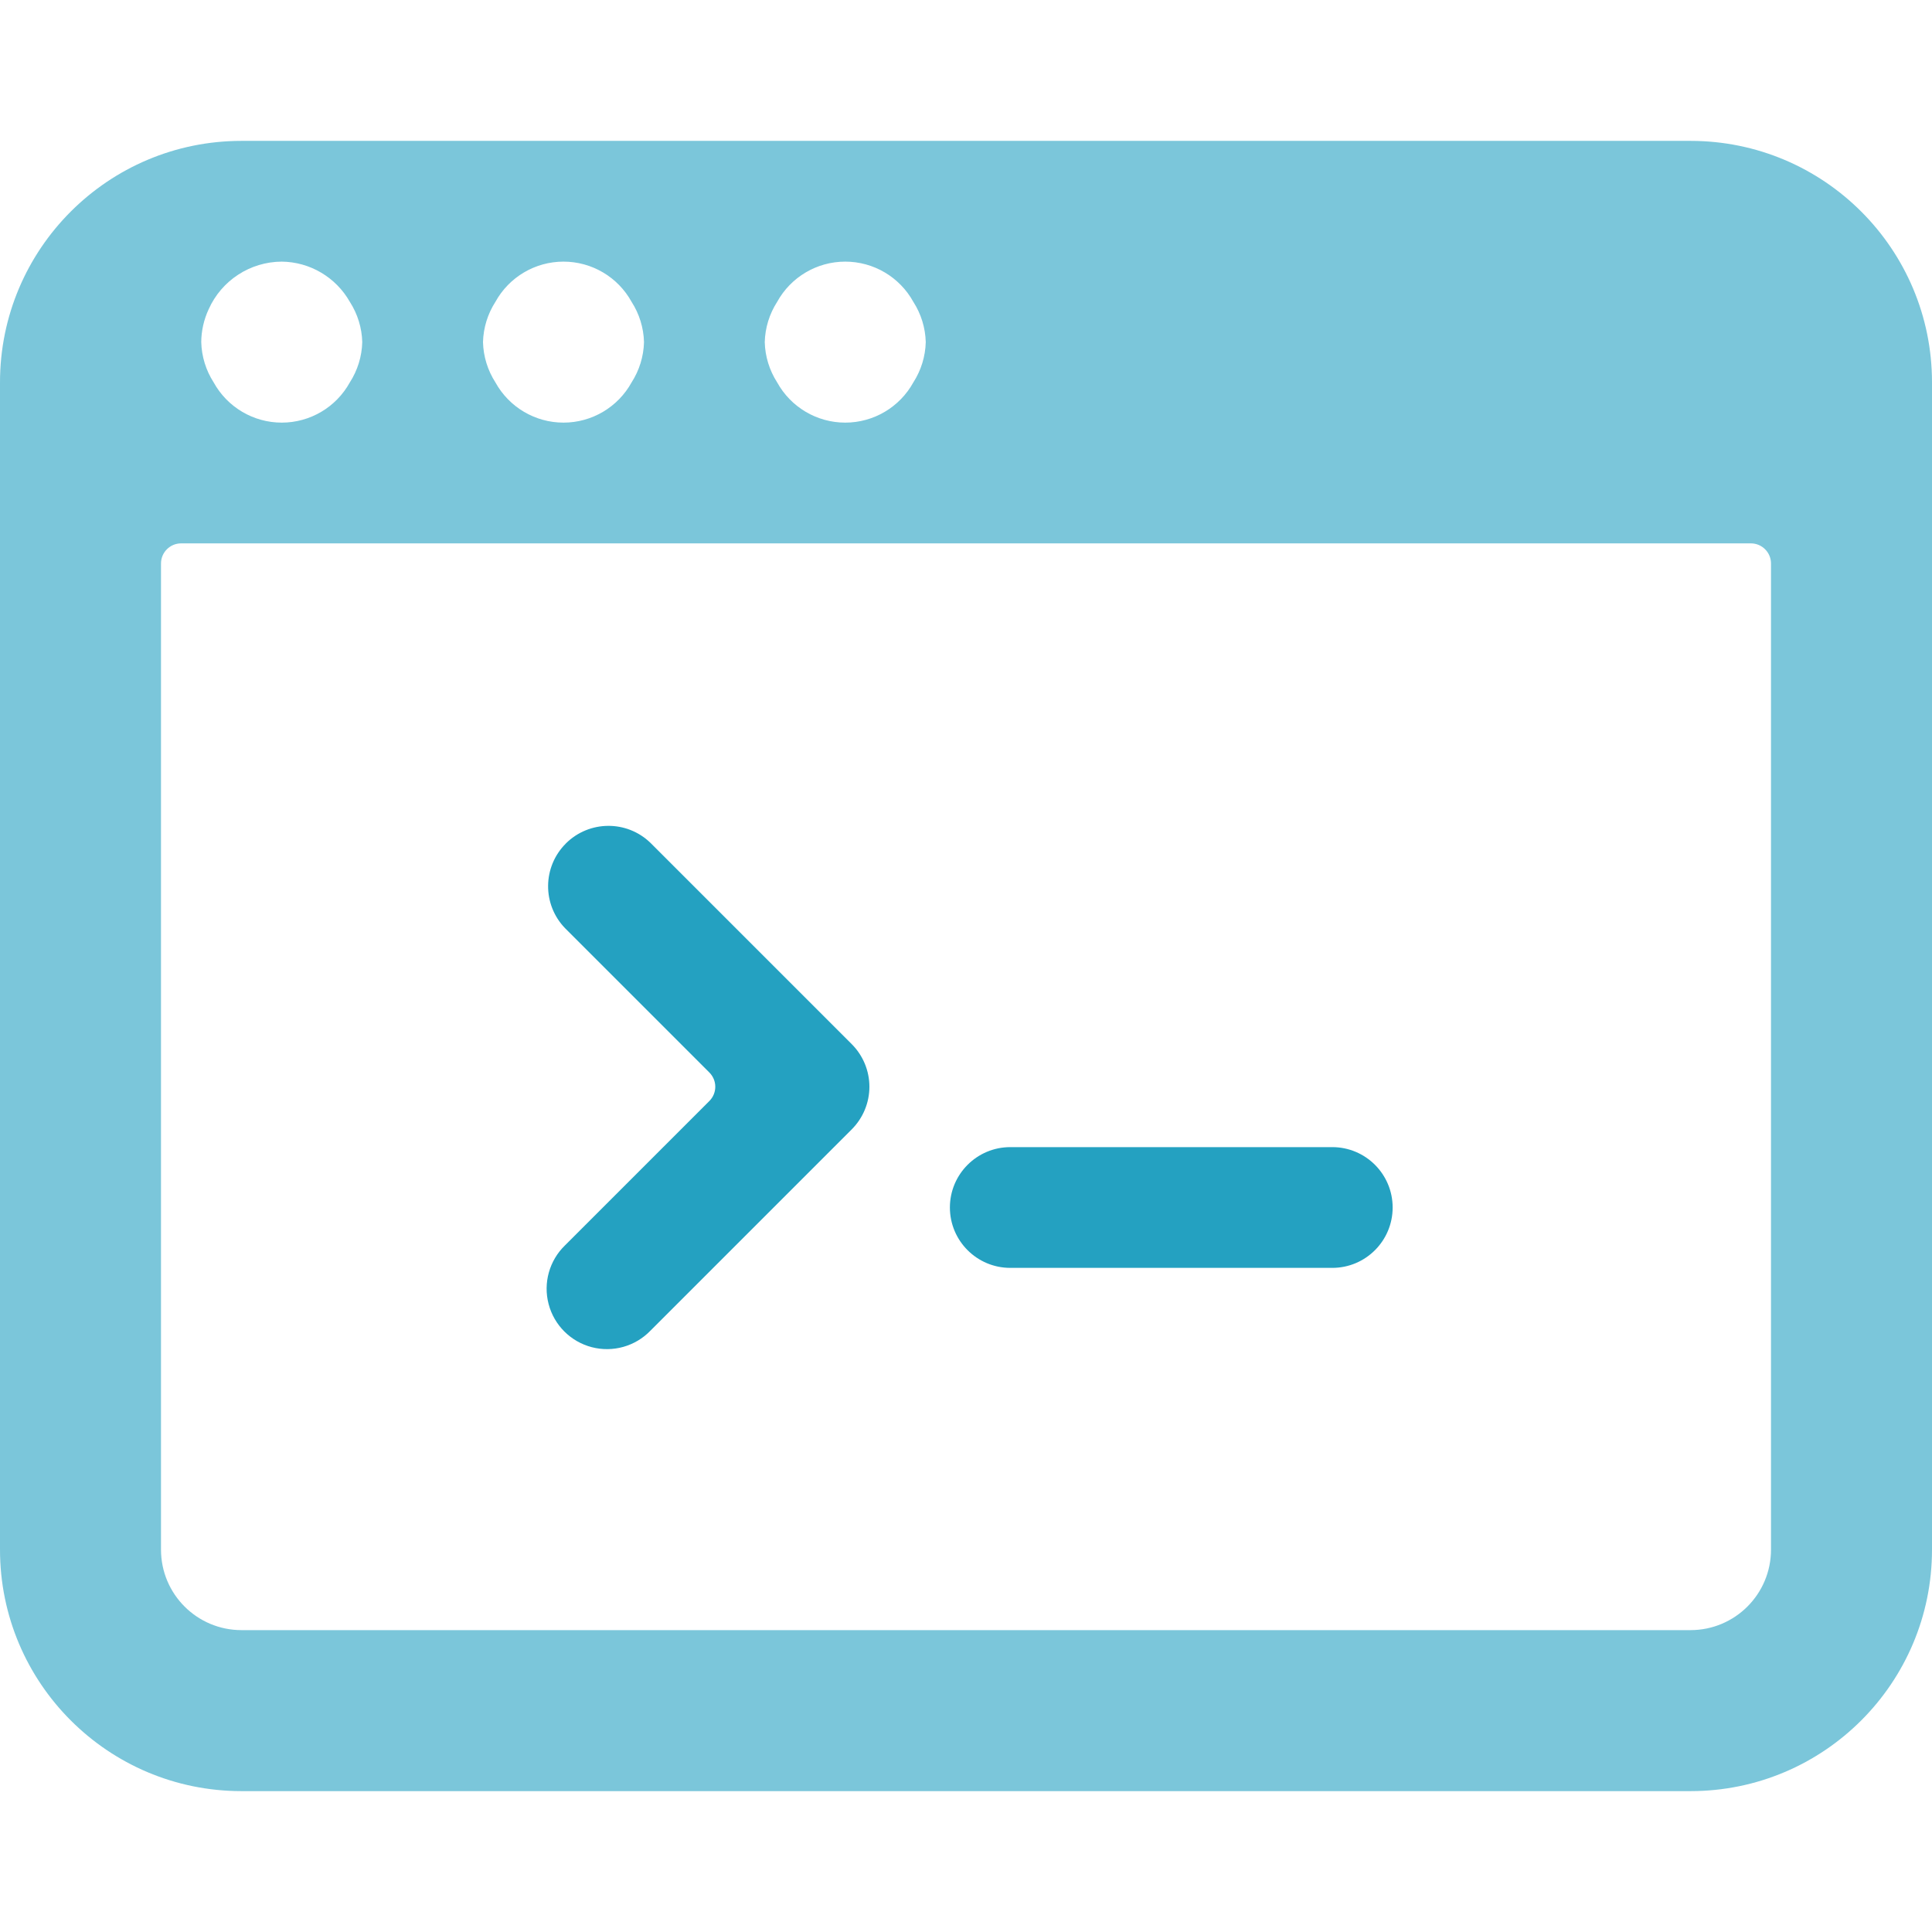
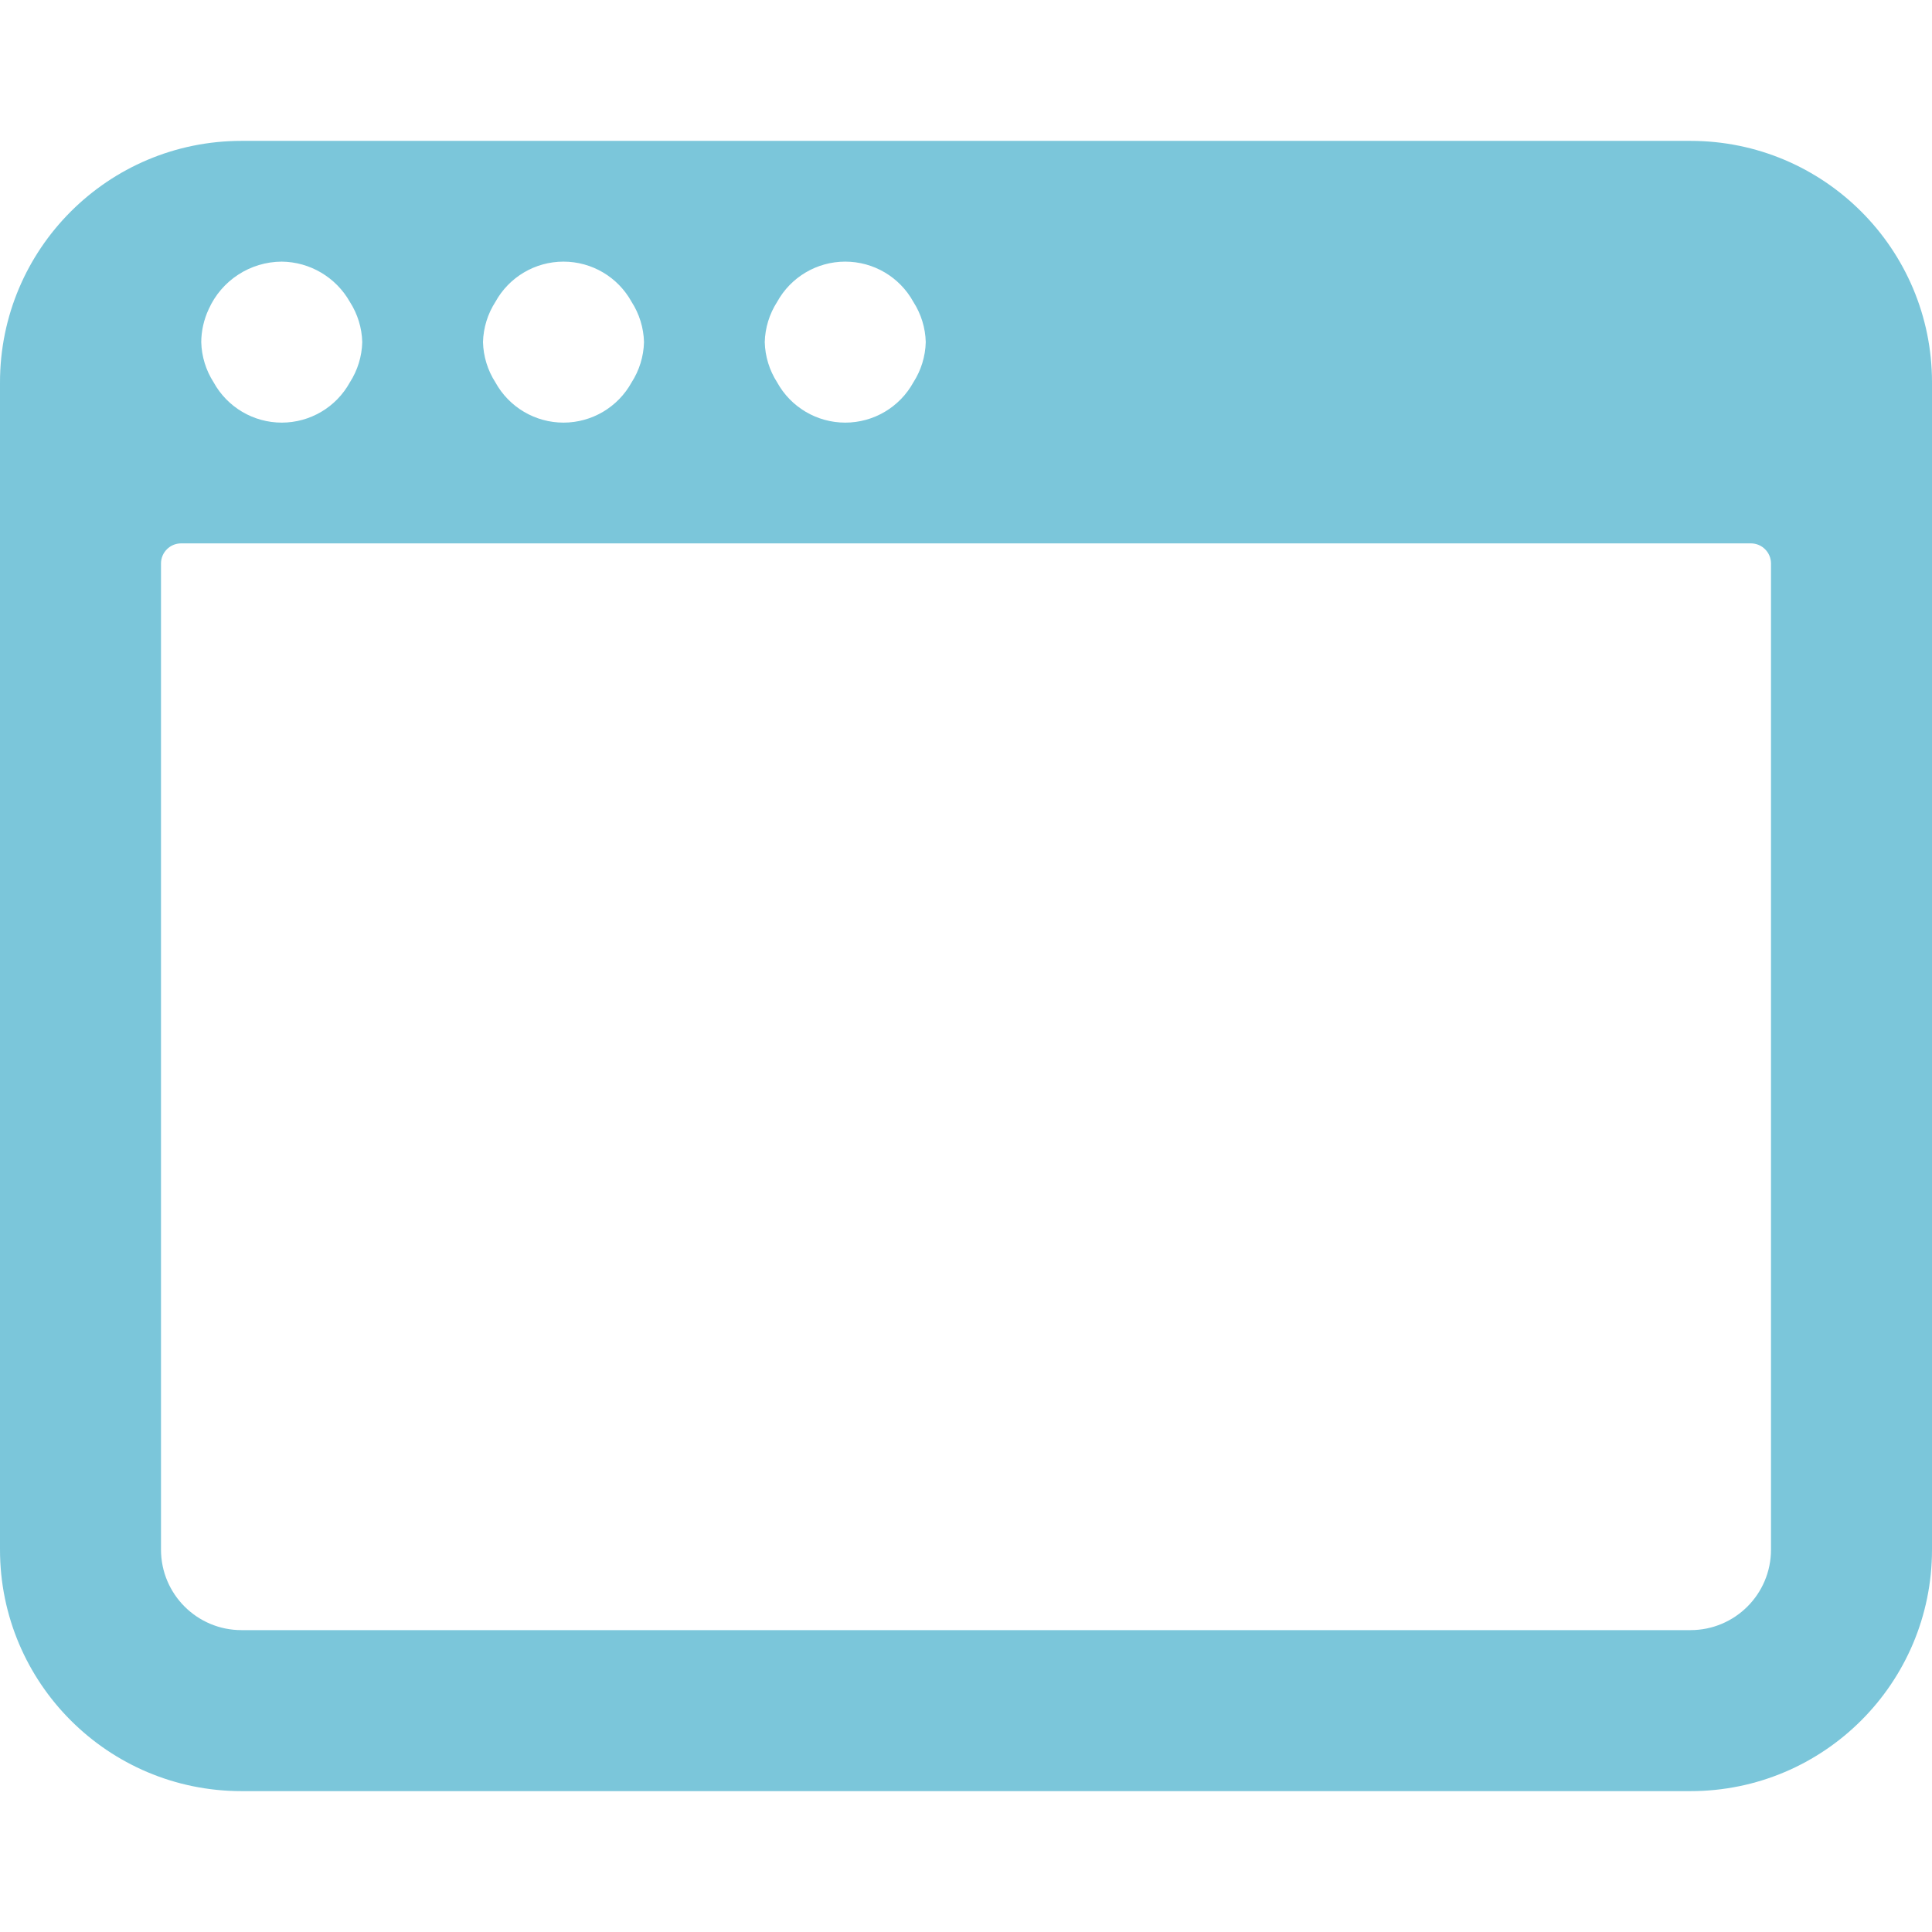
<svg xmlns="http://www.w3.org/2000/svg" width="48" height="48" viewBox="0 0 48 48">
  <defs>
    <filter id="bl2sj32naa">
      <feColorMatrix in="SourceGraphic" values="0 0 0 0 0.141 0 0 0 0 0.631 0 0 0 0 0.757 0 0 0 1 0" />
    </filter>
  </defs>
  <g fill="none" fill-rule="evenodd">
    <g>
      <g>
        <g>
          <g>
            <g>
              <g transform="translate(-1060 -3553) translate(0 2865) translate(108 523) translate(0 165) translate(936) translate(16)">
                <g fill="#24a1c1" fill-rule="nonzero">
-                   <path d="M14.057 17.957c.58-.578 1.515-.586 2.103-.017l5 5c.281.281.44.662.44 1.06s-.159.779-.44 1.06l-5 5c-.376.39-.934.547-1.459.41-.524-.137-.934-.547-1.071-1.071-.138-.524.018-1.082.408-1.459l3.586-3.586c.094-.094.147-.221.147-.354 0-.133-.053-.26-.147-.354l-3.586-3.586c-.568-.589-.56-1.524.02-2.103zM33.1 25.5c.828 0 1.5.672 1.5 1.5s-.672 1.5-1.5 1.5h-8c-.828 0-1.5-.672-1.5-1.5s.672-1.5 1.5-1.5z" transform="translate(0 3)" />
                  <path d="M48 6.5c0-3.314-2.686-6-6-6H6c-3.314 0-6 2.686-6 6v29c0 3.314 2.686 6 6 6h36c3.314 0 6-2.686 6-6v-29zm-28.692-2c.34-.617.988-1 1.692-1s1.352.383 1.692 1c.192.299.299.645.308 1-.009.355-.116.701-.308 1-.34.617-.988 1-1.692 1s-1.352-.383-1.692-1c-.192-.299-.299-.645-.308-1 .009-.355.116-.701.308-1zm-7 0c.34-.617.988-1 1.692-1s1.352.383 1.692 1c.192.299.299.645.308 1-.009.355-.116.701-.308 1-.34.617-.988 1-1.692 1s-1.352-.383-1.692-1c-.192-.299-.299-.645-.308-1 .009-.355.116-.701.308-1zm-7.124.184C5.504 3.967 6.214 3.504 7 3.5c.702.008 1.346.389 1.692 1 .192.299.299.645.308 1-.009.355-.116.701-.308 1-.34.617-.988 1-1.692 1s-1.352-.383-1.692-1c-.192-.299-.299-.645-.308-1 .002-.282.065-.56.184-.816zM44 35.5c0 1.105-.895 2-2 2H6c-1.105 0-2-.895-2-2V11c0-.276.224-.5.5-.5h39c.276 0 .5.224.5.5v24.5z" opacity=".6" transform="translate(0 3)" />
                </g>
              </g>
            </g>
          </g>
        </g>
      </g>
    </g>
  </g>
</svg>